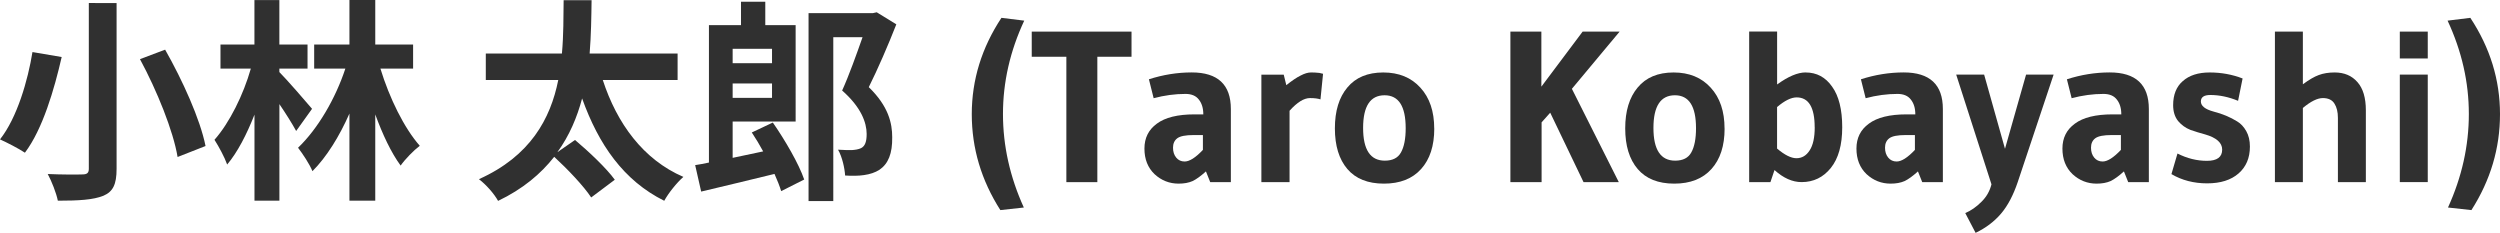
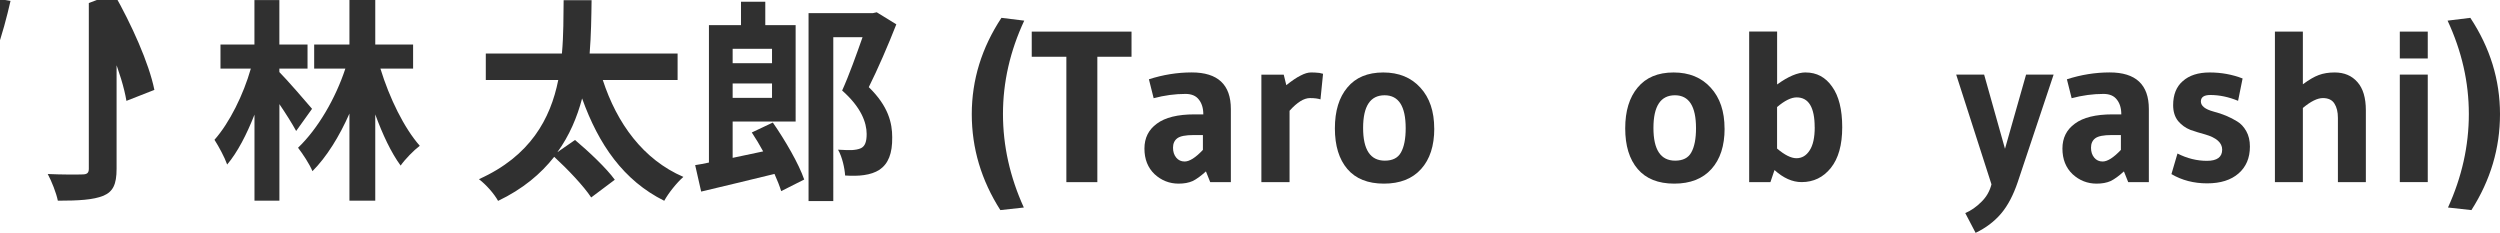
<svg xmlns="http://www.w3.org/2000/svg" xmlns:ns1="http://www.inkscape.org/namespaces/inkscape" xmlns:ns2="http://sodipodi.sourceforge.net/DTD/sodipodi-0.dtd" width="55.368mm" height="5.158mm" viewBox="0 0 55.368 5.158" version="1.1" id="svg5" ns1:version="1.1.2 (b8e25be833, 2022-02-05)" ns2:docname="tmp1.svg">
  <ns2:namedview id="namedview7" pagecolor="#ffffff" bordercolor="#666666" borderopacity="1.0" ns1:pageshadow="2" ns1:pageopacity="0.0" ns1:pagecheckerboard="0" ns1:document-units="mm" showgrid="false" ns1:zoom="1.0368618" ns1:cx="321.16141" ns1:cy="-38.577947" ns1:window-width="1920" ns1:window-height="1009" ns1:window-x="-8" ns1:window-y="-8" ns1:window-maximized="1" ns1:current-layer="layer1" />
  <defs id="defs2" />
  <g ns1:label="Layer 1" ns1:groupmode="layer" id="layer1" transform="translate(-16.002,-22.31)">
    <g id="text627" style="font-size:4.763px;line-height:1.25;font-family:Arial;-inkscape-font-specification:Arial;fill:#303030;stroke-width:0.265">
-       <path d="m 17.969,22.377 v 3.672 c 0,0.09 -0.038,0.124 -0.143,0.124 -0.105,0.005 -0.457,0.005 -0.767,-0.009 0.086,0.157 0.191,0.424 0.224,0.591 0.462,0 0.786,-0.019 1.01,-0.11 0.21,-0.09 0.291,-0.248 0.291,-0.595 v -3.672 z m 1.133,1.243 c 0.376,0.695 0.738,1.591 0.833,2.167 l 0.619,-0.243 c -0.119,-0.595 -0.51,-1.457 -0.895,-2.134 z m -2.381,-0.157 c -0.1,0.619 -0.338,1.453 -0.719,1.934 0.148,0.067 0.41,0.2 0.552,0.295 0.395,-0.524 0.652,-1.41 0.814,-2.119 z" style="font-weight:bold;font-family:'Noto Sans JP';-inkscape-font-specification:'Noto Sans JP'" id="path10" />
+       <path d="m 17.969,22.377 v 3.672 c 0,0.09 -0.038,0.124 -0.143,0.124 -0.105,0.005 -0.457,0.005 -0.767,-0.009 0.086,0.157 0.191,0.424 0.224,0.591 0.462,0 0.786,-0.019 1.01,-0.11 0.21,-0.09 0.291,-0.248 0.291,-0.595 v -3.672 z c 0.376,0.695 0.738,1.591 0.833,2.167 l 0.619,-0.243 c -0.119,-0.595 -0.51,-1.457 -0.895,-2.134 z m -2.381,-0.157 c -0.1,0.619 -0.338,1.453 -0.719,1.934 0.148,0.067 0.41,0.2 0.552,0.295 0.395,-0.524 0.652,-1.41 0.814,-2.119 z" style="font-weight:bold;font-family:'Noto Sans JP';-inkscape-font-specification:'Noto Sans JP'" id="path10" />
      <path d="m 22.913,24.72 c -0.11,-0.133 -0.581,-0.672 -0.724,-0.814 v -0.076 h 0.624 v -0.533 h -0.624 v -0.986 h -0.552 v 0.986 h -0.752 v 0.533 h 0.672 c -0.162,0.572 -0.471,1.2 -0.805,1.576 0.095,0.148 0.224,0.386 0.281,0.548 0.229,-0.271 0.433,-0.667 0.605,-1.105 v 1.905 h 0.552 v -2.138 c 0.143,0.21 0.286,0.438 0.371,0.595 z m 2.238,-0.891 v -0.533 h -0.838 v -0.986 h -0.572 v 0.986 h -0.781 v 0.533 h 0.691 c -0.219,0.662 -0.605,1.329 -1.048,1.753 0.105,0.138 0.252,0.357 0.319,0.519 0.31,-0.31 0.595,-0.767 0.819,-1.276 v 1.929 h 0.572 v -1.91 c 0.162,0.443 0.352,0.848 0.562,1.133 0.1,-0.143 0.291,-0.338 0.424,-0.438 -0.348,-0.395 -0.672,-1.057 -0.872,-1.71 z" style="font-weight:bold;font-family:'Noto Sans JP';-inkscape-font-specification:'Noto Sans JP'" id="path12" />
      <path d="M 31.009,24.082 V 23.496 H 29.061 c 0.033,-0.414 0.038,-0.814 0.043,-1.181 h -0.619 c -0.005,0.362 0,0.767 -0.038,1.181 H 26.761 v 0.586 h 1.605 c -0.171,0.857 -0.619,1.686 -1.757,2.196 0.162,0.124 0.338,0.324 0.424,0.481 0.548,-0.262 0.948,-0.6 1.243,-0.976 0.3,0.276 0.657,0.652 0.819,0.9 L 29.618,26.291 c -0.181,-0.252 -0.581,-0.629 -0.881,-0.881 l -0.391,0.271 c 0.267,-0.367 0.438,-0.776 0.548,-1.191 0.367,1.024 0.919,1.819 1.819,2.267 0.09,-0.167 0.281,-0.405 0.424,-0.529 C 30.247,25.844 29.666,25.044 29.352,24.082 Z" style="font-weight:bold;font-family:'Noto Sans JP';-inkscape-font-specification:'Noto Sans JP'" id="path14" />
      <path d="m 33.1,23.391 v 0.319 h -0.872 v -0.319 z m -0.872,1.086 v -0.319 h 0.872 v 0.319 z m 0.424,0.767 c 0.086,0.129 0.171,0.271 0.252,0.419 l -0.676,0.143 v -0.805 h 1.395 V 22.867 h -0.672 v -0.519 h -0.538 v 0.519 h -0.71 v 3.043 c -0.11,0.024 -0.21,0.043 -0.305,0.057 l 0.133,0.586 c 0.462,-0.11 1.057,-0.252 1.624,-0.391 0.062,0.138 0.114,0.271 0.148,0.381 l 0.51,-0.257 c -0.119,-0.348 -0.424,-0.872 -0.695,-1.262 z m 2.767,-2.662 -0.086,0.019 h -1.424 v 4.162 h 0.548 V 23.134 h 0.648 c -0.129,0.367 -0.3,0.848 -0.452,1.181 0.419,0.367 0.543,0.71 0.543,0.962 0,0.167 -0.033,0.267 -0.124,0.314 -0.062,0.029 -0.133,0.038 -0.205,0.043 -0.076,0 -0.186,0 -0.305,-0.009 0.095,0.162 0.148,0.419 0.157,0.572 0.143,0.009 0.295,0.009 0.414,-0.009 0.138,-0.019 0.252,-0.057 0.348,-0.119 0.195,-0.133 0.286,-0.362 0.281,-0.719 0,-0.31 -0.081,-0.686 -0.519,-1.11 0.2,-0.4 0.429,-0.929 0.61,-1.391 z" style="font-weight:bold;font-family:'Noto Sans JP';-inkscape-font-specification:'Noto Sans JP'" id="path16" />
      <path d="m 38.157,26.963 q -0.633,-0.991 -0.633,-2.124 0,-1.138 0.657,-2.134 l 0.505,0.062 q -0.471,1.01 -0.471,2.067 0,1.057 0.462,2.072 z" style="font-weight:bold;font-family:gudea;-inkscape-font-specification:gudea" id="path18" />
      <path d="m 39.619,26.344 v -2.777 h -0.767 v -0.557 h 2.21 v 0.557 H 40.305 v 2.777 z" style="font-weight:bold;font-family:gudea;-inkscape-font-specification:gudea" id="path20" />
      <path d="m 42.805,26.344 -0.095,-0.238 q -0.167,0.152 -0.295,0.214 -0.129,0.057 -0.31,0.057 -0.305,0 -0.533,-0.21 -0.224,-0.214 -0.224,-0.567 0,-0.352 0.276,-0.552 0.276,-0.205 0.833,-0.205 h 0.195 q 0,-0.205 -0.1,-0.329 -0.095,-0.124 -0.295,-0.124 -0.348,0 -0.705,0.095 l -0.105,-0.419 q 0.471,-0.152 0.948,-0.152 0.867,0 0.867,0.81 v 1.619 z m -0.162,-1.043 h -0.205 q -0.267,0 -0.362,0.071 -0.095,0.071 -0.095,0.21 0,0.133 0.071,0.219 0.071,0.086 0.186,0.086 0.162,0 0.405,-0.257 z" style="font-weight:bold;font-family:gudea;-inkscape-font-specification:gudea" id="path22" />
      <path d="m 44.562,24.763 v 1.581 h -0.624 v -2.381 h 0.495 l 0.057,0.233 q 0.191,-0.152 0.319,-0.214 0.129,-0.067 0.224,-0.067 0.1,0 0.133,0.005 0.033,0 0.057,0.005 0.024,0.005 0.081,0.019 l -0.057,0.567 q -0.086,-0.029 -0.233,-0.029 -0.2,0 -0.452,0.281 z" style="font-weight:bold;font-family:gudea;-inkscape-font-specification:gudea" id="path24" />
      <path d="m 47.767,25.158 q 0,0.572 -0.291,0.895 -0.291,0.324 -0.824,0.324 -0.533,0 -0.81,-0.324 -0.276,-0.324 -0.276,-0.9 0,-0.576 0.276,-0.905 0.276,-0.333 0.795,-0.333 0.519,0 0.824,0.338 0.305,0.333 0.305,0.905 z m -0.633,-0.009 q 0,-0.729 -0.467,-0.729 -0.476,0 -0.476,0.724 0,0.724 0.481,0.724 0.257,0 0.357,-0.181 0.105,-0.186 0.105,-0.538 z" style="font-weight:bold;font-family:gudea;-inkscape-font-specification:gudea" id="path26" />
-       <path d="m 51.854,26.344 h -0.781 l -0.738,-1.538 -0.191,0.214 v 1.324 h -0.691 v -3.334 h 0.686 v 1.219 l 0.914,-1.219 h 0.819 l -1.057,1.267 z" style="font-weight:bold;font-family:gudea;-inkscape-font-specification:gudea" id="path28" />
      <path d="m 54.197,25.158 q 0,0.572 -0.291,0.895 -0.291,0.324 -0.824,0.324 -0.533,0 -0.81,-0.324 -0.276,-0.324 -0.276,-0.9 0,-0.576 0.276,-0.905 0.276,-0.333 0.795,-0.333 0.519,0 0.824,0.338 0.305,0.333 0.305,0.905 z m -0.633,-0.009 q 0,-0.729 -0.467,-0.729 -0.476,0 -0.476,0.724 0,0.724 0.481,0.724 0.257,0 0.357,-0.181 0.105,-0.186 0.105,-0.538 z" style="font-weight:bold;font-family:gudea;-inkscape-font-specification:gudea" id="path30" />
      <path d="m 55.992,23.915 q 0.367,0 0.586,0.314 0.224,0.31 0.224,0.9 0,0.586 -0.252,0.9 -0.252,0.314 -0.648,0.314 -0.305,0 -0.6,-0.267 l -0.09,0.267 h -0.471 v -3.334 h 0.619 v 1.172 q 0.367,-0.267 0.633,-0.267 z m 0.2,1.214 q 0,-0.662 -0.4,-0.662 -0.181,0 -0.433,0.214 v 0.919 q 0.252,0.214 0.429,0.214 0.181,0 0.291,-0.171 0.114,-0.171 0.114,-0.514 z" style="font-weight:bold;font-family:gudea;-inkscape-font-specification:gudea" id="path32" />
-       <path d="m 58.574,26.344 -0.095,-0.238 q -0.167,0.152 -0.295,0.214 -0.129,0.057 -0.31,0.057 -0.305,0 -0.533,-0.21 -0.224,-0.214 -0.224,-0.567 0,-0.352 0.276,-0.552 0.276,-0.205 0.833,-0.205 h 0.195 q 0,-0.205 -0.1,-0.329 -0.095,-0.124 -0.295,-0.124 -0.348,0 -0.705,0.095 l -0.105,-0.419 q 0.471,-0.152 0.948,-0.152 0.867,0 0.867,0.81 v 1.619 z m -0.162,-1.043 h -0.205 q -0.267,0 -0.362,0.071 -0.095,0.071 -0.095,0.21 0,0.133 0.071,0.219 0.071,0.086 0.186,0.086 0.162,0 0.405,-0.257 z" style="font-weight:bold;font-family:gudea;-inkscape-font-specification:gudea" id="path34" />
      <path d="m 60.107,26.391 -0.781,-2.429 h 0.619 l 0.462,1.643 0.467,-1.643 h 0.61 l -0.795,2.381 q -0.148,0.438 -0.371,0.7 -0.224,0.262 -0.562,0.424 l -0.229,-0.438 q 0.191,-0.081 0.357,-0.248 0.167,-0.162 0.224,-0.391 z" style="font-weight:bold;font-family:gudea;-inkscape-font-specification:gudea" id="path36" />
      <path d="m 63.136,26.344 -0.095,-0.238 q -0.167,0.152 -0.295,0.214 -0.129,0.057 -0.31,0.057 -0.305,0 -0.533,-0.21 -0.224,-0.214 -0.224,-0.567 0,-0.352 0.276,-0.552 0.276,-0.205 0.833,-0.205 h 0.195 q 0,-0.205 -0.1,-0.329 -0.095,-0.124 -0.295,-0.124 -0.348,0 -0.705,0.095 l -0.105,-0.419 q 0.471,-0.152 0.948,-0.152 0.867,0 0.867,0.81 v 1.619 z m -0.162,-1.043 h -0.205 q -0.267,0 -0.362,0.071 -0.095,0.071 -0.095,0.21 0,0.133 0.071,0.219 0.071,0.086 0.186,0.086 0.162,0 0.405,-0.257 z" style="font-weight:bold;font-family:gudea;-inkscape-font-specification:gudea" id="path38" />
      <path d="m 64.227,25.71 q 0.319,0.162 0.652,0.162 0.338,0 0.338,-0.248 0,-0.229 -0.381,-0.338 -0.162,-0.043 -0.324,-0.1 -0.157,-0.062 -0.271,-0.195 -0.11,-0.138 -0.11,-0.352 0,-0.348 0.214,-0.533 0.214,-0.191 0.595,-0.191 0.386,0 0.729,0.133 l -0.1,0.495 q -0.314,-0.129 -0.614,-0.129 -0.21,0 -0.21,0.143 0,0.148 0.281,0.224 0.295,0.076 0.524,0.219 0.119,0.071 0.2,0.214 0.081,0.143 0.081,0.343 0,0.376 -0.252,0.595 -0.252,0.219 -0.695,0.219 -0.443,0 -0.791,-0.205 z" style="font-weight:bold;font-family:gudea;-inkscape-font-specification:gudea" id="path40" />
      <path d="m 68.399,26.344 h -0.619 v -1.424 q 0,-0.195 -0.076,-0.314 -0.076,-0.124 -0.257,-0.124 -0.181,0 -0.443,0.219 v 1.643 h -0.619 v -3.334 h 0.619 v 1.167 q 0.205,-0.152 0.352,-0.205 0.152,-0.057 0.352,-0.057 0.319,0 0.505,0.214 0.186,0.21 0.186,0.624 z" style="font-weight:bold;font-family:gudea;-inkscape-font-specification:gudea" id="path42" />
      <path d="m 69.77,23.605 h -0.619 v -0.595 h 0.619 z m 0,2.738 h -0.619 v -2.381 h 0.619 z" style="font-weight:bold;font-family:gudea;-inkscape-font-specification:gudea" id="path44" />
      <path d="m 70.713,22.705 q 0.657,0.995 0.657,2.134 0,1.133 -0.633,2.124 l -0.519,-0.057 q 0.462,-1.014 0.462,-2.072 0,-1.057 -0.471,-2.067 z" style="font-weight:bold;font-family:gudea;-inkscape-font-specification:gudea" id="path46" />
    </g>
  </g>
</svg>